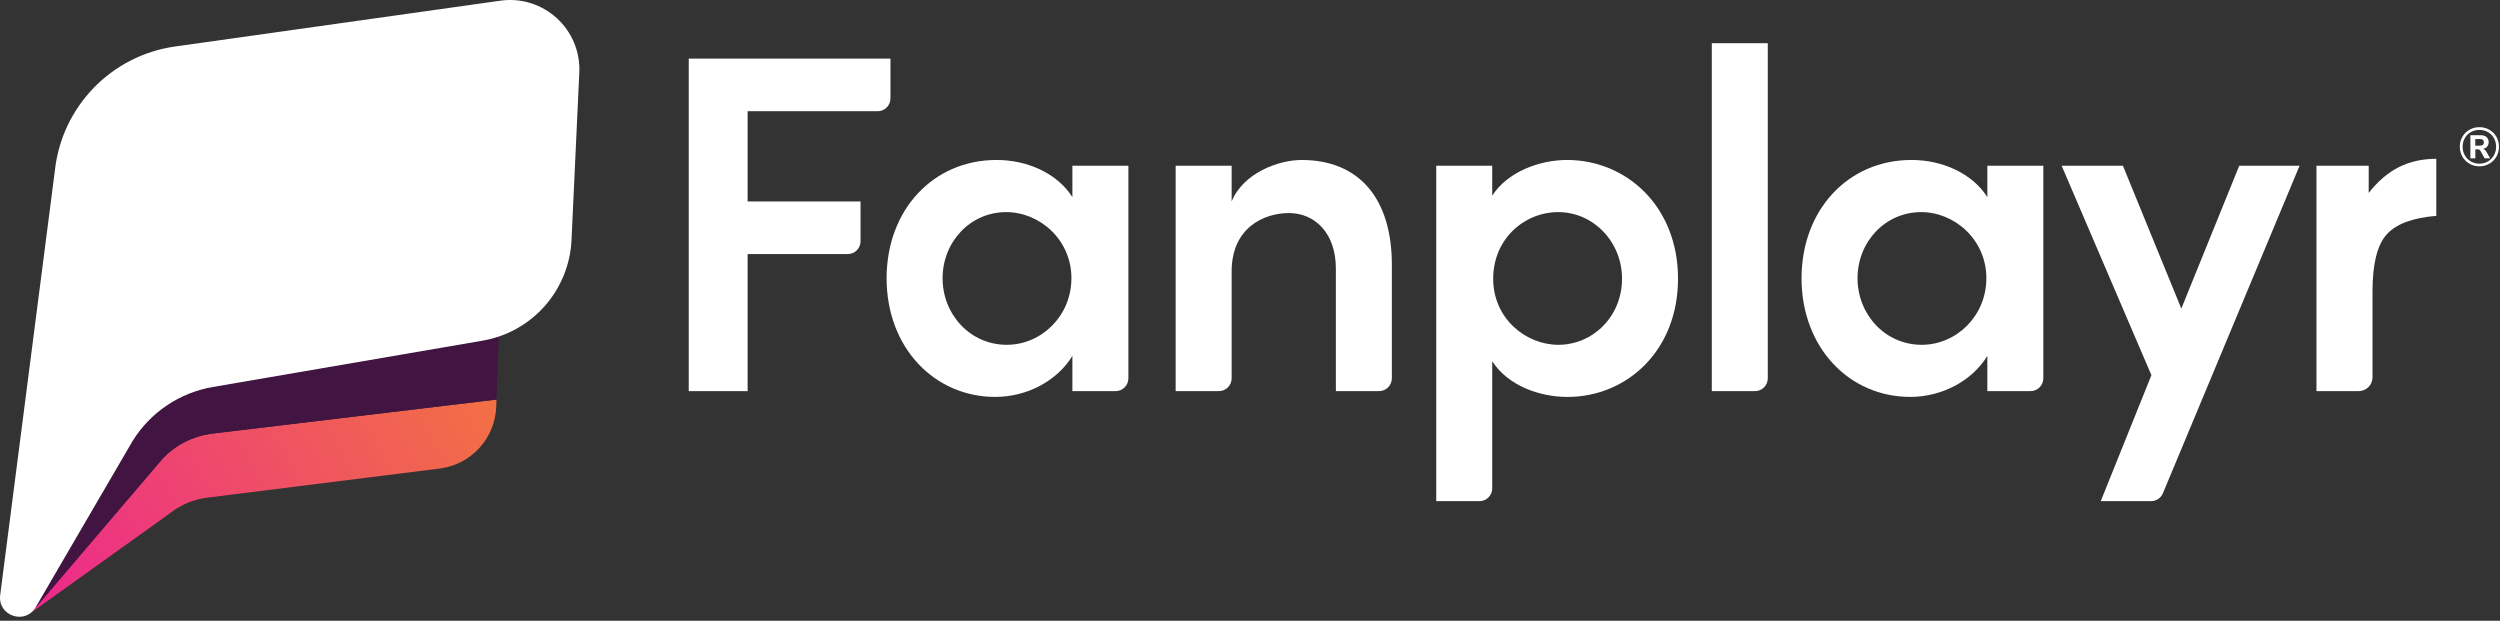
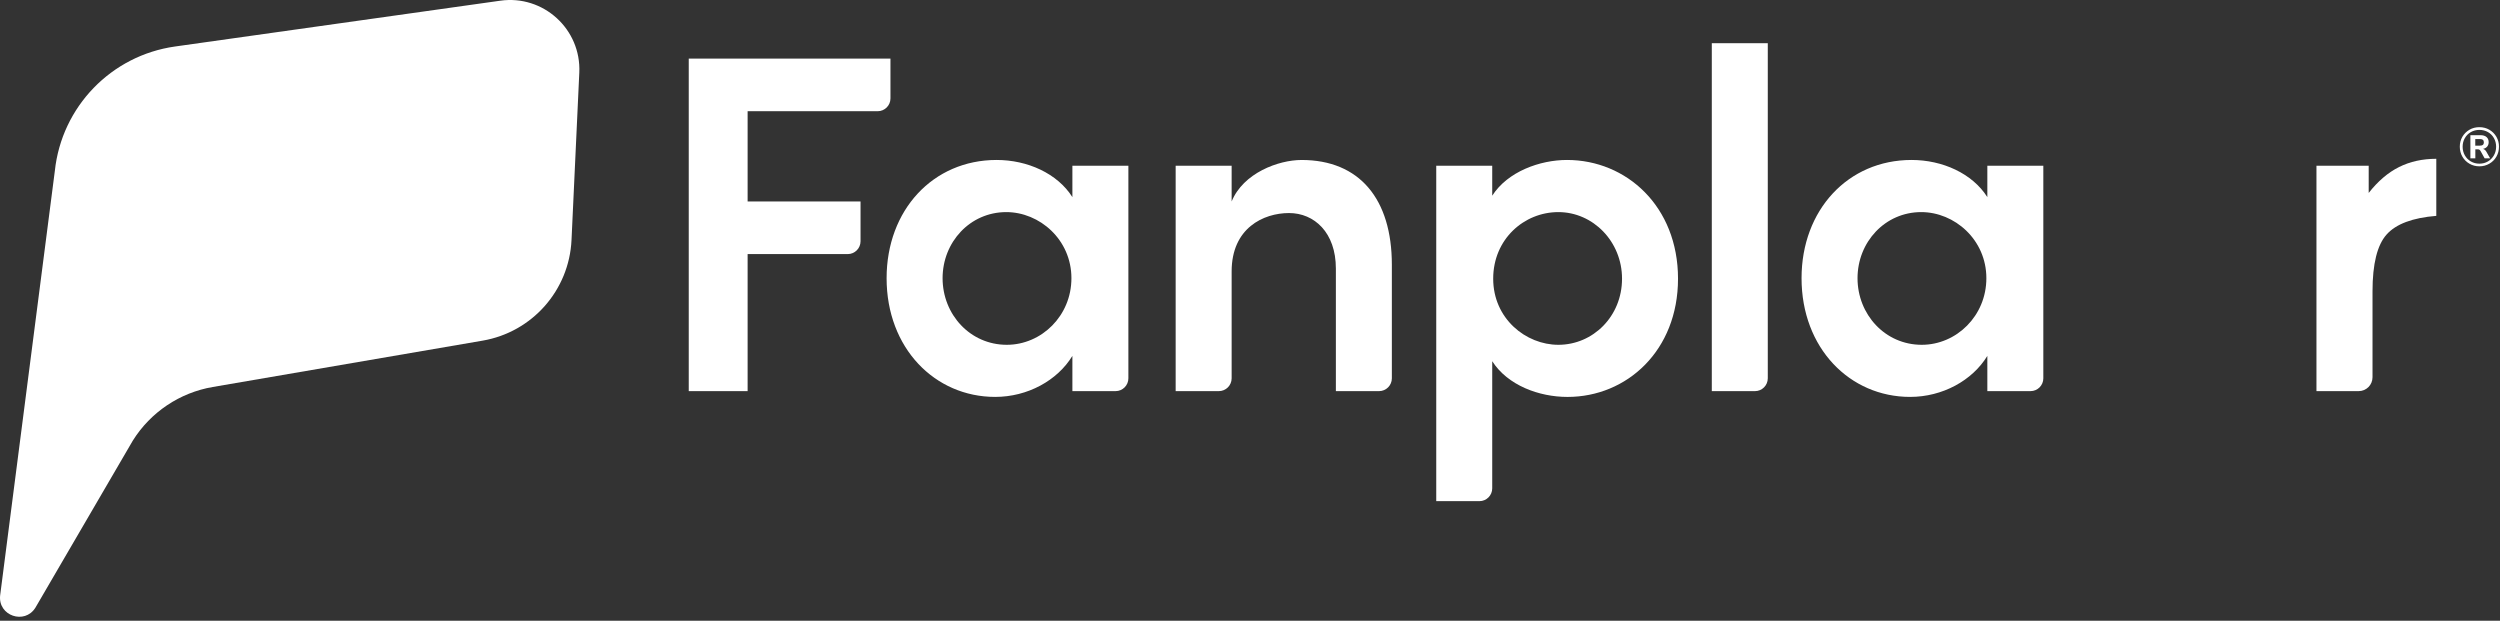
<svg xmlns="http://www.w3.org/2000/svg" width="439" height="109" viewBox="0 0 439 109" fill="none">
  <rect x="0" y="0" width="439" height="109" fill="#333333" stroke="none" />
  <path d="M154.114 19.531H131.282V35.379H151.111V42.367C151.111 43.61 150.103 44.618 148.86 44.618H131.282V68.686H120.944V10.296H156.365V17.284C156.365 18.523 155.357 19.531 154.114 19.531Z" fill="white" />
  <path d="M188.312 29.107H198.143V66.431C198.143 67.674 197.135 68.682 195.892 68.682H188.312V62.495C185.687 66.816 180.433 69.697 174.753 69.697C164.159 69.697 155.687 61.136 155.687 48.85C155.687 36.901 163.822 28.089 175.008 28.089C180.433 28.089 185.687 30.462 188.312 34.613V29.107ZM188.142 48.854C188.142 42.074 182.551 37.245 176.704 37.245C170.35 37.245 165.518 42.5 165.518 48.854C165.518 55.208 170.347 60.547 176.789 60.547C182.888 60.547 188.142 55.463 188.142 48.854Z" fill="white" />
  <path d="M244.41 46.48V66.431C244.41 67.674 243.402 68.682 242.159 68.682H234.579V47.158C234.579 40.804 230.765 37.412 226.359 37.412C221.867 37.412 216.276 40.038 216.276 47.665V66.431C216.276 67.674 215.268 68.682 214.025 68.682H206.445V29.107H216.276V35.379C218.309 30.38 224.496 28.092 228.562 28.092C238.733 28.092 244.41 34.954 244.41 46.48Z" fill="white" />
  <path d="M294.66 48.939C294.66 61.565 285.677 69.7 275.254 69.7C270.255 69.7 264.746 67.667 262.035 63.428V85.752C262.035 86.995 261.027 88.003 259.784 88.003H252.204V29.107H262.035V34.361C264.746 30.125 270.425 28.089 275.169 28.089C285.592 28.092 294.66 36.227 294.66 48.939ZM284.829 48.939C284.829 42.414 279.745 37.245 273.643 37.245C267.626 37.245 262.205 41.992 262.205 48.939C262.205 55.974 267.967 60.547 273.643 60.547C279.745 60.547 284.829 55.548 284.829 48.939Z" fill="white" />
  <path d="M300.592 68.682V7.583H310.423V66.431C310.423 67.674 309.415 68.682 308.172 68.682H300.592V68.682Z" fill="white" />
  <path d="M348.977 29.107H358.808V66.431C358.808 67.674 357.8 68.682 356.557 68.682H348.977V62.495C346.351 66.816 341.097 69.697 335.417 69.697C324.824 69.697 316.352 61.136 316.352 48.85C316.352 36.901 324.487 28.089 335.673 28.089C341.097 28.089 346.351 30.462 348.977 34.613V29.107ZM348.806 48.854C348.806 42.074 343.215 37.245 337.368 37.245C331.014 37.245 326.182 42.5 326.182 48.854C326.182 55.208 331.011 60.547 337.454 60.547C343.556 60.547 348.806 55.463 348.806 48.854Z" fill="white" />
-   <path d="M393.21 29.107H403.804L379.807 86.617C379.457 87.455 378.639 88 377.73 88H368.89L377.788 65.883L362.025 29.104H372.786L383.039 54.186L393.21 29.107Z" fill="white" />
  <path d="M415.943 33.881V29.107H406.77V68.682H414.18C415.525 68.682 416.614 67.593 416.614 66.247V51.159C416.614 46.351 417.438 43.024 419.09 41.178C420.738 39.333 423.646 38.243 427.814 37.906V27.884C425.383 27.884 423.2 28.368 421.273 29.332C419.342 30.295 417.564 31.811 415.943 33.881Z" fill="white" />
  <path d="M436.01 26.148C436.327 26.083 436.576 25.947 436.749 25.739C436.923 25.528 437.011 25.273 437.011 24.966C437.011 24.585 436.885 24.285 436.637 24.067C436.385 23.849 436.027 23.737 435.564 23.737H433.8V27.806H434.669V26.223H435.087C435.21 26.223 435.302 26.243 435.374 26.284C435.442 26.325 435.51 26.396 435.574 26.498L436.3 27.803H437.27L436.582 26.601C436.436 26.359 436.245 26.206 436.01 26.148ZM435.459 25.576H434.658V24.415H435.459C435.7 24.415 435.878 24.462 435.993 24.558C436.109 24.653 436.167 24.803 436.167 25.004C436.167 25.201 436.109 25.344 435.993 25.436C435.878 25.531 435.7 25.576 435.459 25.576Z" fill="white" />
  <path d="M438.37 24.023C438.067 23.498 437.655 23.087 437.131 22.783C436.606 22.48 436.024 22.331 435.38 22.331C434.737 22.331 434.154 22.48 433.633 22.783C433.109 23.087 432.697 23.498 432.394 24.016C432.091 24.537 431.941 25.119 431.941 25.759C431.941 26.4 432.091 26.985 432.394 27.506C432.697 28.031 433.109 28.446 433.637 28.749C434.165 29.056 434.744 29.206 435.38 29.206C436.017 29.206 436.596 29.052 437.124 28.749C437.652 28.446 438.067 28.031 438.367 27.506C438.67 26.982 438.82 26.4 438.82 25.759C438.823 25.126 438.673 24.547 438.37 24.023ZM437.931 27.275C437.672 27.728 437.321 28.085 436.879 28.348C436.433 28.61 435.935 28.739 435.384 28.739C434.832 28.739 434.332 28.61 433.882 28.348C433.436 28.089 433.082 27.731 432.823 27.275C432.568 26.822 432.438 26.318 432.438 25.763C432.438 25.211 432.568 24.707 432.823 24.258C433.082 23.808 433.433 23.454 433.882 23.195C434.332 22.94 434.829 22.811 435.384 22.811C435.935 22.811 436.436 22.94 436.885 23.195C437.335 23.454 437.686 23.808 437.938 24.258C438.19 24.711 438.319 25.211 438.319 25.763C438.319 26.315 438.19 26.819 437.931 27.275Z" fill="white" />
-   <path d="M87.181 70.163L37.04 76.167C33.859 76.613 30.914 78.101 28.67 80.403L6.212 106.735L6.219 106.694L6.205 106.722C5.97 107.096 5.695 107.396 5.392 107.634L29.899 90.091C31.765 88.62 33.995 87.69 36.352 87.394L77.197 82.279C82.707 81.588 86.909 77.018 87.137 71.471L87.181 70.163Z" fill="url(#paint0_linear)" />
-   <path d="M28.673 80.403C30.917 78.101 33.859 76.613 37.043 76.167L87.185 70.163L87.593 59.093C86.674 59.403 85.724 59.648 84.746 59.818L37.37 67.954C31.561 68.951 26.453 72.377 23.327 77.372L6.226 106.698L6.219 106.739L28.673 80.403Z" fill="#421442" />
  <path d="M0.022 104.58L9.631 29.996C10.833 18.738 19.537 9.742 30.747 8.165L87.856 0.122C95.415 -0.944 102.079 5.127 101.725 12.752L100.359 42.142C99.947 50.972 93.454 58.324 84.743 59.818L37.367 67.954C31.557 68.951 26.449 72.377 23.323 77.372L6.209 106.722C4.316 109.739 -0.356 108.125 0.022 104.58Z" fill="white" />
  <defs>
    <linearGradient id="paint0_linear" x1="-8.77" y1="118.191" x2="122.819" y2="40.161" gradientUnits="userSpaceOnUse">
      <stop offset="0.125" stop-color="#EC298C" />
      <stop offset="0.791" stop-color="#F37C38" />
    </linearGradient>
  </defs>
</svg>